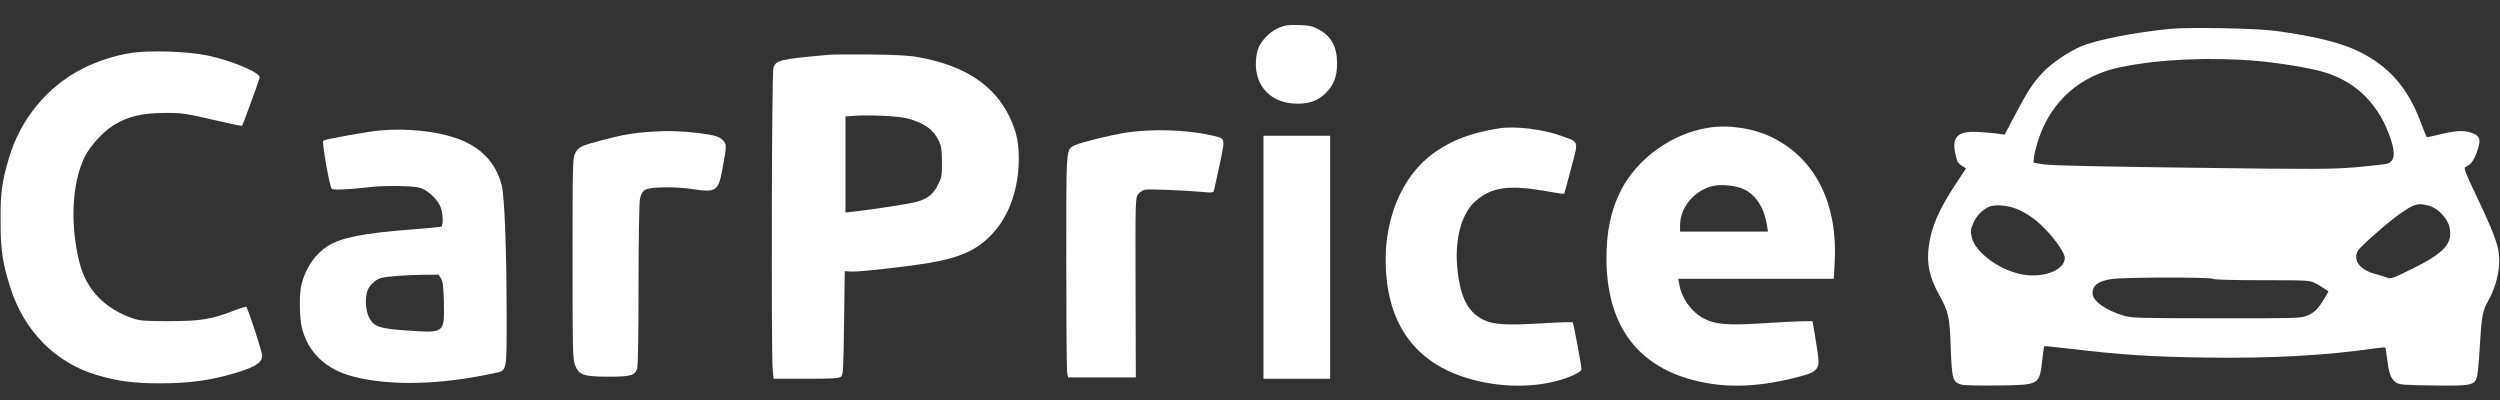
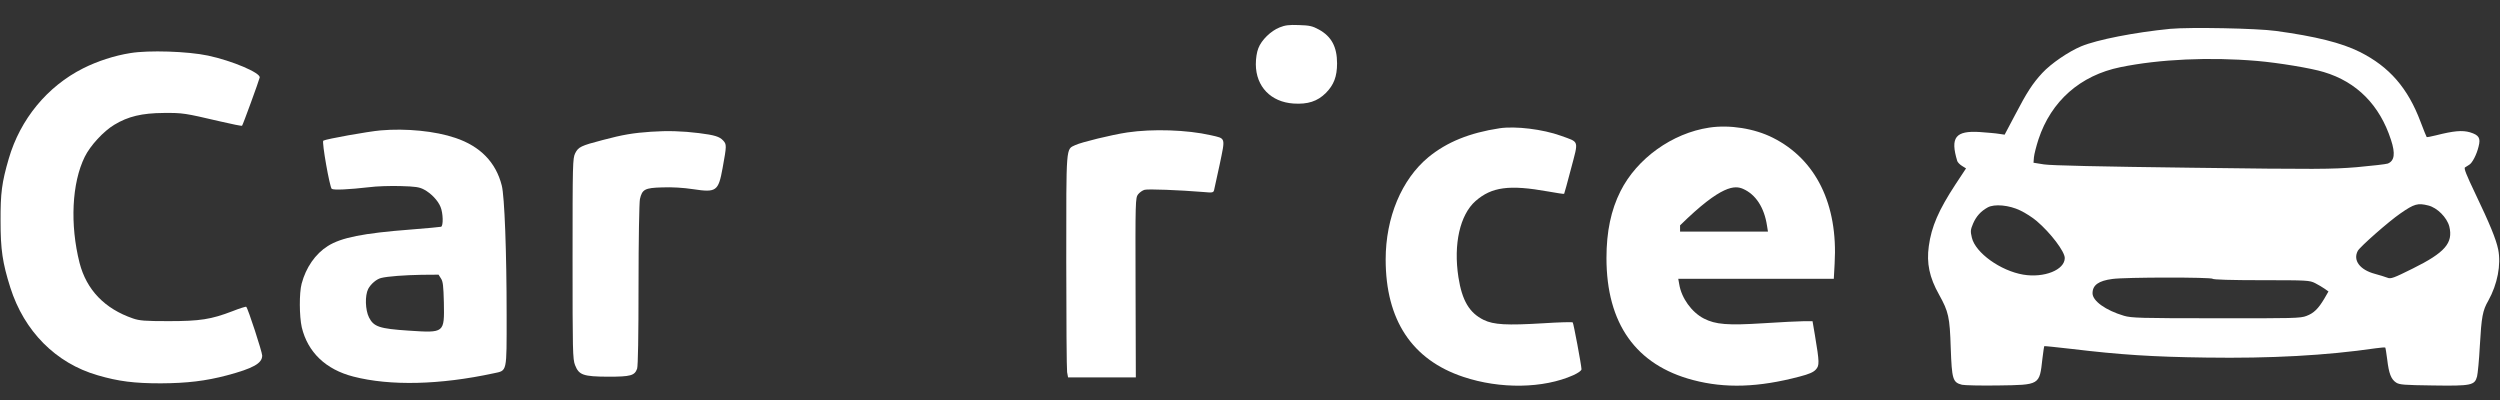
<svg xmlns="http://www.w3.org/2000/svg" width="75" height="12" viewBox="0 0 75 12" fill="none">
  <rect x="0" y="0" width="75" height="12" fill="#333333" stroke="none" />
  <path d="M38.387 0.823C38.125 0.927 37.842 1.202 37.75 1.448C37.704 1.565 37.675 1.744 37.675 1.931C37.679 2.598 38.125 3.06 38.804 3.106C39.233 3.135 39.525 3.04 39.775 2.79C40.016 2.548 40.112 2.294 40.112 1.902C40.112 1.406 39.945 1.094 39.566 0.886C39.375 0.782 39.287 0.761 38.966 0.752C38.666 0.74 38.55 0.757 38.387 0.823Z" fill="white" />
  <path d="M65.109 0.865C64.043 0.97 62.913 1.19 62.434 1.39C62.055 1.549 61.53 1.907 61.268 2.19C60.976 2.507 60.81 2.761 60.443 3.465L60.139 4.04L59.968 4.015C59.872 3.998 59.618 3.978 59.397 3.961C58.664 3.915 58.502 4.119 58.718 4.832C58.731 4.869 58.793 4.936 58.86 4.977L58.981 5.052L58.664 5.532C58.16 6.302 57.943 6.798 57.864 7.385C57.793 7.894 57.881 8.323 58.172 8.839C58.456 9.352 58.493 9.506 58.522 10.435C58.556 11.381 58.581 11.472 58.86 11.543C58.935 11.56 59.422 11.572 59.939 11.564C61.201 11.547 61.184 11.556 61.272 10.764C61.297 10.56 61.322 10.389 61.326 10.385C61.334 10.377 61.705 10.418 62.151 10.468C63.609 10.643 64.588 10.706 66.184 10.727C68.125 10.756 69.788 10.664 71.275 10.448C71.421 10.427 71.55 10.418 71.558 10.427C71.567 10.435 71.592 10.598 71.617 10.789C71.667 11.21 71.733 11.377 71.883 11.477C71.987 11.543 72.117 11.552 72.987 11.564C74.141 11.581 74.241 11.56 74.312 11.293C74.333 11.206 74.374 10.793 74.395 10.377C74.445 9.498 74.479 9.314 74.65 9.019C74.924 8.527 75.037 7.94 74.945 7.481C74.879 7.165 74.691 6.711 74.258 5.806C73.987 5.24 73.912 5.048 73.95 5.023C73.979 5.002 74.037 4.969 74.075 4.944C74.166 4.894 74.3 4.64 74.358 4.394C74.424 4.14 74.37 4.053 74.1 3.969C73.87 3.903 73.621 3.923 73.075 4.061C72.933 4.098 72.808 4.119 72.8 4.111C72.791 4.103 72.708 3.894 72.616 3.653C72.237 2.644 71.683 2.003 70.792 1.557C70.25 1.286 69.467 1.09 68.275 0.928C67.709 0.849 65.705 0.811 65.109 0.865ZM67.713 1.828C68.342 1.882 69.334 2.044 69.713 2.161C70.704 2.457 71.392 3.153 71.729 4.194C71.867 4.611 71.833 4.827 71.633 4.907C71.579 4.927 71.162 4.973 70.708 5.015C69.946 5.077 69.558 5.082 65.755 5.032C62.993 4.998 61.526 4.965 61.318 4.932L61.005 4.882L61.018 4.719C61.026 4.627 61.089 4.382 61.155 4.178C61.535 3.032 62.409 2.261 63.613 2.015C64.792 1.774 66.288 1.707 67.713 1.828ZM72.85 6.165C73.116 6.231 73.408 6.523 73.479 6.794C73.6 7.29 73.35 7.577 72.383 8.056C71.804 8.344 71.725 8.373 71.621 8.331C71.558 8.306 71.383 8.252 71.242 8.214C70.796 8.094 70.583 7.81 70.733 7.527C70.8 7.402 71.662 6.644 72.008 6.406C72.433 6.111 72.533 6.086 72.85 6.165ZM60.61 6.315C60.76 6.386 60.98 6.527 61.101 6.631C61.522 6.99 61.943 7.548 61.943 7.74C61.943 8.098 61.322 8.344 60.697 8.239C60.014 8.123 59.264 7.585 59.156 7.131C59.11 6.936 59.114 6.894 59.193 6.706C59.289 6.486 59.426 6.336 59.63 6.223C59.831 6.111 60.276 6.152 60.61 6.315ZM66.38 8.364C66.396 8.389 66.93 8.406 67.842 8.406C69.225 8.406 69.284 8.41 69.454 8.494C69.55 8.544 69.679 8.619 69.742 8.664L69.854 8.744L69.729 8.96C69.55 9.26 69.417 9.394 69.196 9.477C69.021 9.548 68.796 9.552 66.484 9.548C64.197 9.548 63.943 9.539 63.718 9.473C63.168 9.31 62.776 9.027 62.776 8.798C62.776 8.552 62.959 8.423 63.372 8.369C63.759 8.314 66.35 8.314 66.38 8.364Z" fill="white" />
  <path d="M3.908 1.593C3.433 1.668 2.921 1.835 2.492 2.051C1.417 2.593 0.608 3.576 0.263 4.759C0.054 5.476 0.013 5.792 0.017 6.634C0.017 7.488 0.075 7.884 0.309 8.625C0.725 9.938 1.675 10.896 2.929 11.258C3.558 11.442 4.029 11.5 4.825 11.5C5.616 11.496 6.17 11.429 6.804 11.262C7.599 11.05 7.866 10.9 7.866 10.667C7.866 10.563 7.441 9.254 7.387 9.204C7.378 9.192 7.191 9.25 6.979 9.334C6.329 9.584 5.999 9.634 5.054 9.634C4.346 9.634 4.187 9.621 3.991 9.554C3.141 9.263 2.596 8.696 2.387 7.888C2.096 6.738 2.154 5.492 2.542 4.705C2.708 4.368 3.104 3.938 3.429 3.743C3.841 3.493 4.258 3.393 4.908 3.389C5.491 3.384 5.533 3.393 6.608 3.643C6.958 3.726 7.253 3.784 7.262 3.772C7.287 3.747 7.77 2.422 7.791 2.326C7.82 2.184 6.962 1.822 6.241 1.668C5.633 1.539 4.458 1.501 3.908 1.593Z" fill="white" />
-   <path d="M24.864 1.644C23.385 1.777 23.285 1.802 23.201 2.035C23.151 2.181 23.135 10.634 23.181 11.109L23.21 11.363H24.176C24.943 11.363 25.155 11.351 25.222 11.305C25.297 11.247 25.301 11.168 25.322 9.688L25.343 8.135L25.518 8.147C25.739 8.164 27.126 8.01 27.888 7.885C28.817 7.726 29.317 7.497 29.767 7.018C30.242 6.51 30.521 5.776 30.559 4.947C30.584 4.356 30.513 3.981 30.288 3.51C29.826 2.552 28.942 1.969 27.572 1.719C27.276 1.664 26.909 1.644 26.114 1.635C25.53 1.631 24.968 1.631 24.864 1.644ZM27.218 3.552C27.734 3.689 28.009 3.889 28.172 4.239C28.242 4.393 28.259 4.51 28.259 4.868C28.259 5.277 28.251 5.327 28.134 5.551C27.993 5.831 27.834 5.956 27.514 6.051C27.318 6.11 26.243 6.276 25.626 6.347L25.364 6.376V4.935V3.493L25.584 3.477C26.03 3.439 26.963 3.481 27.218 3.552Z" fill="white" />
-   <path d="M51.277 3.828C50.164 3.995 49.106 4.757 48.615 5.736C48.331 6.299 48.194 6.949 48.194 7.74C48.194 9.707 49.077 10.952 50.794 11.402C51.756 11.656 52.756 11.623 53.985 11.298C54.276 11.223 54.406 11.165 54.476 11.085C54.585 10.965 54.585 10.877 54.447 10.052L54.376 9.636H54.11C53.96 9.636 53.414 9.665 52.893 9.698C51.831 9.765 51.468 9.736 51.118 9.557C50.752 9.369 50.444 8.944 50.377 8.528L50.348 8.365H52.681H55.014L55.039 7.907C55.143 6.132 54.481 4.782 53.185 4.132C52.631 3.853 51.889 3.736 51.277 3.828ZM52.289 5.665C52.672 5.832 52.927 6.224 53.01 6.769L53.039 6.949H51.718H50.402V6.761C50.402 6.211 50.843 5.695 51.414 5.574C51.66 5.524 52.052 5.565 52.289 5.665Z" fill="white" />
+   <path d="M51.277 3.828C50.164 3.995 49.106 4.757 48.615 5.736C48.331 6.299 48.194 6.949 48.194 7.74C48.194 9.707 49.077 10.952 50.794 11.402C51.756 11.656 52.756 11.623 53.985 11.298C54.276 11.223 54.406 11.165 54.476 11.085C54.585 10.965 54.585 10.877 54.447 10.052L54.376 9.636H54.11C53.96 9.636 53.414 9.665 52.893 9.698C51.831 9.765 51.468 9.736 51.118 9.557C50.752 9.369 50.444 8.944 50.377 8.528L50.348 8.365H52.681H55.014L55.039 7.907C55.143 6.132 54.481 4.782 53.185 4.132C52.631 3.853 51.889 3.736 51.277 3.828ZM52.289 5.665C52.672 5.832 52.927 6.224 53.01 6.769L53.039 6.949H51.718H50.402V6.761C51.66 5.524 52.052 5.565 52.289 5.665Z" fill="white" />
  <path d="M44.987 3.848C44.083 3.986 43.408 4.261 42.853 4.715C42.049 5.381 41.57 6.523 41.57 7.785C41.57 9.598 42.358 10.793 43.899 11.306C45.007 11.677 46.303 11.656 47.199 11.256C47.353 11.185 47.445 11.118 47.445 11.076C47.44 10.947 47.207 9.698 47.182 9.673C47.17 9.656 46.77 9.668 46.299 9.698C45.203 9.764 44.812 9.743 44.512 9.598C44.078 9.385 43.862 9.014 43.753 8.319C43.599 7.323 43.799 6.444 44.266 6.031C44.753 5.606 45.278 5.536 46.441 5.744C46.699 5.79 46.916 5.823 46.924 5.815C46.932 5.806 47.024 5.465 47.132 5.056C47.361 4.186 47.386 4.277 46.828 4.073C46.286 3.877 45.466 3.777 44.987 3.848Z" fill="white" />
  <path d="M11.416 3.912C11.041 3.945 9.783 4.17 9.699 4.22C9.649 4.249 9.891 5.62 9.953 5.666C10.016 5.707 10.457 5.686 11.074 5.616C11.291 5.586 11.716 5.574 12.011 5.582C12.466 5.595 12.578 5.611 12.72 5.686C12.932 5.799 13.136 6.011 13.216 6.207C13.295 6.395 13.303 6.778 13.232 6.803C13.203 6.811 12.795 6.849 12.324 6.886C10.895 6.995 10.232 7.128 9.833 7.382C9.462 7.615 9.178 8.024 9.049 8.511C8.974 8.79 8.979 9.49 9.053 9.819C9.233 10.569 9.774 11.086 10.603 11.298C11.707 11.582 13.195 11.548 14.815 11.198C15.219 11.111 15.199 11.198 15.199 9.453C15.199 7.557 15.136 5.886 15.053 5.566C14.878 4.87 14.407 4.387 13.661 4.137C13.061 3.932 12.182 3.845 11.416 3.912ZM13.228 8.353C13.29 8.444 13.303 8.574 13.316 9.073C13.332 9.994 13.341 9.99 12.261 9.919C11.382 9.861 11.212 9.803 11.07 9.523C10.957 9.298 10.945 8.869 11.045 8.669C11.124 8.519 11.295 8.374 11.432 8.34C11.624 8.29 12.145 8.253 12.645 8.244L13.157 8.24L13.228 8.353Z" fill="white" />
  <path d="M19.531 3.952C18.994 3.989 18.69 4.039 18.077 4.202C17.423 4.372 17.352 4.41 17.256 4.597C17.181 4.752 17.177 4.885 17.177 7.76C17.177 10.547 17.181 10.772 17.252 10.955C17.369 11.251 17.494 11.297 18.244 11.301C18.923 11.301 19.04 11.268 19.114 11.059C19.14 10.976 19.156 10.097 19.156 8.534C19.156 7.214 19.177 6.06 19.198 5.972C19.265 5.681 19.344 5.635 19.869 5.622C20.16 5.61 20.502 5.631 20.798 5.676C21.489 5.781 21.552 5.735 21.677 5.047C21.802 4.364 21.802 4.331 21.693 4.214C21.585 4.098 21.439 4.052 20.968 3.993C20.468 3.931 20.019 3.918 19.531 3.952Z" fill="white" />
  <path d="M33.821 3.973C33.346 4.044 32.446 4.265 32.259 4.352C31.975 4.49 31.988 4.302 31.988 7.831C31.988 9.577 32 11.081 32.013 11.164L32.042 11.322H33.059H34.075L34.067 8.631C34.059 6.023 34.063 5.935 34.142 5.831C34.188 5.773 34.275 5.71 34.338 5.694C34.442 5.665 35.383 5.702 36.1 5.76C36.362 5.785 36.4 5.781 36.421 5.71C36.433 5.669 36.508 5.315 36.592 4.927C36.762 4.106 36.779 4.161 36.321 4.056C35.612 3.894 34.579 3.861 33.821 3.973Z" fill="white" />
-   <path d="M37.904 7.718V11.363H38.904H39.904V7.718V4.073H38.904H37.904V7.718Z" fill="white" />
</svg>